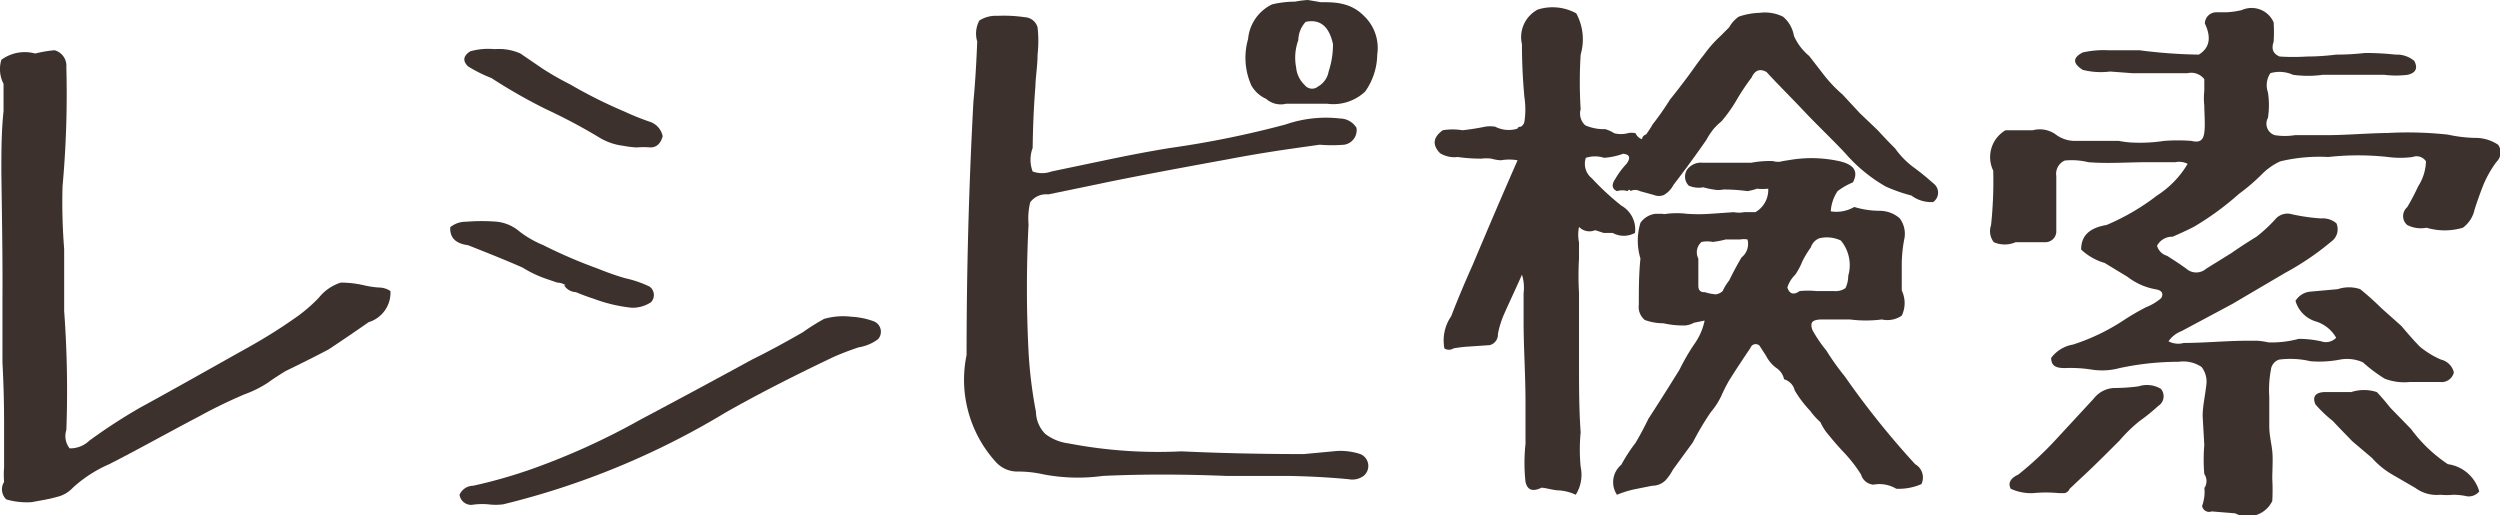
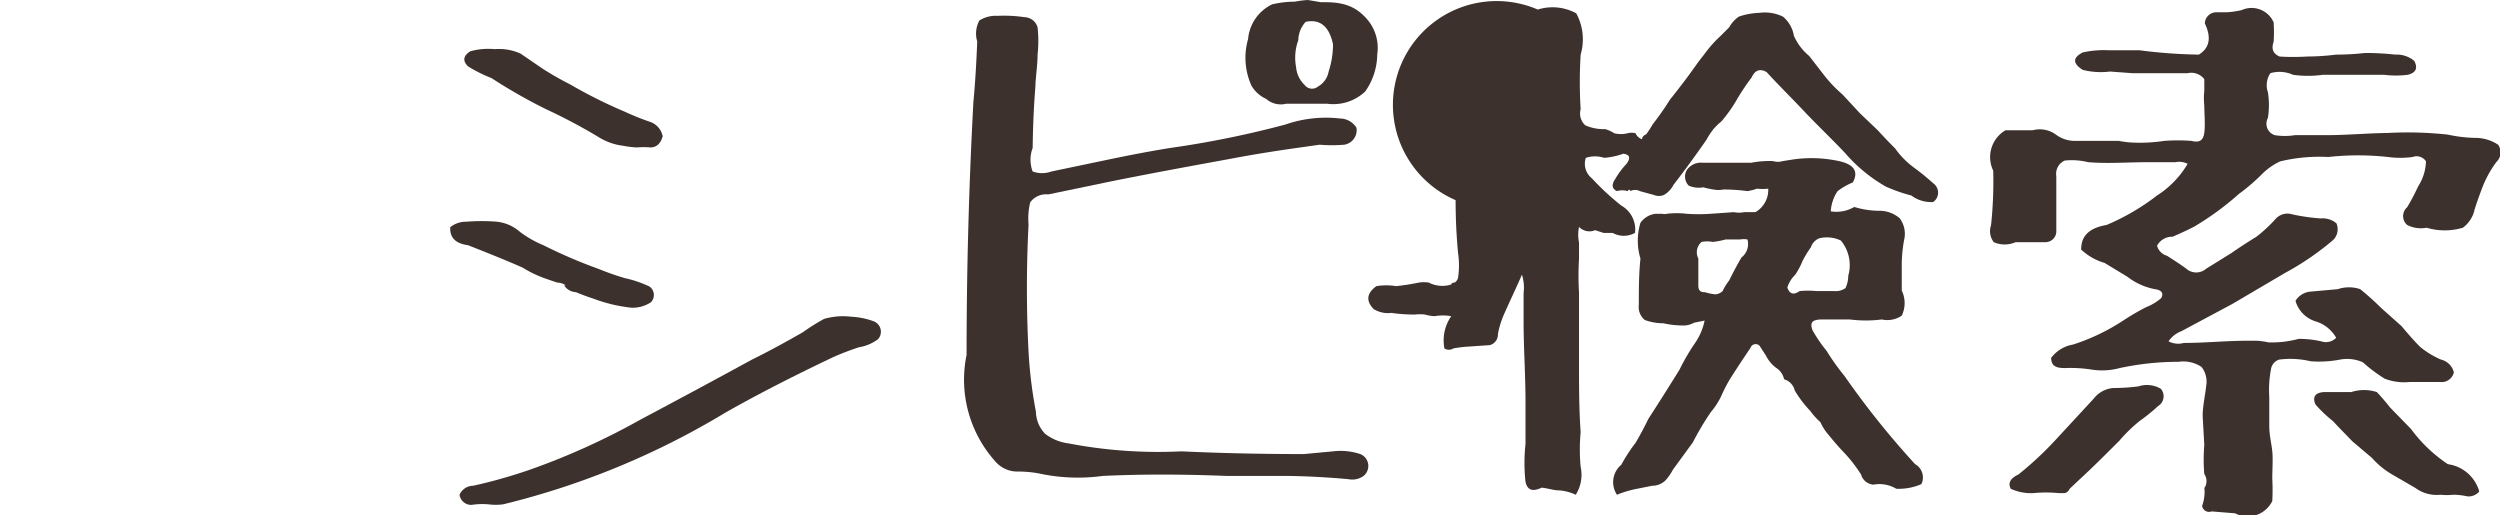
<svg xmlns="http://www.w3.org/2000/svg" width="91.56" height="18.87" viewBox="0 0 91.56 18.87">
  <defs>
    <style>.cls-1{fill:#3c312c;}</style>
  </defs>
  <title>アートボード 2</title>
-   <path class="cls-1" d="M1.17,18.39a2.67,2.67,0,0,1-.94-.1.51.51,0,0,1-.08-.64,3.15,3.15,0,0,1,0-.53c0-.14,0-.29,0-.45V15.52q0-1.12-.06-2.25c0-.75,0-1.51,0-2.29C.1,9.43.07,7.87.05,6.32c0-.75,0-1.5.08-2.25v-1a1.17,1.17,0,0,1-.08-.88,1.45,1.45,0,0,1,1.24-.23A4.4,4.4,0,0,1,2,1.84a.59.59,0,0,1,.43.62,37.32,37.32,0,0,1-.14,4.37,21.67,21.67,0,0,0,.06,2.29c0,.77,0,1.52,0,2.27a39.7,39.7,0,0,1,.08,4.36.72.72,0,0,0,.12.67,1,1,0,0,0,.72-.28,20.41,20.41,0,0,1,1.86-1.21c1.32-.72,2.64-1.47,4-2.23a19.34,19.34,0,0,0,1.8-1.14,5.72,5.72,0,0,0,.75-.66,1.68,1.68,0,0,1,.8-.55,3.79,3.79,0,0,1,.86.1,3.23,3.23,0,0,0,.53.08.77.77,0,0,1,.43.13,1.13,1.13,0,0,1-.8,1.14q-.73.51-1.47,1c-.53.28-1.06.54-1.59.8-.22.14-.43.27-.62.41a4.07,4.07,0,0,1-.86.43,18,18,0,0,0-1.65.8C6.2,15.82,5.1,16.44,4,17a4.82,4.82,0,0,0-1.33.86,1.14,1.14,0,0,1-.59.34C1.77,18.29,1.47,18.33,1.17,18.39Z" />
  <path class="cls-1" d="M23.13,11.27a5.63,5.63,0,0,1-1.39-.33c-.22-.07-.43-.15-.65-.24a.54.54,0,0,1-.43-.25h.06a.57.57,0,0,0-.31-.1L20,10.21a4.23,4.23,0,0,1-.86-.41c-.66-.29-1.34-.56-2-.82-.45-.06-.67-.27-.65-.66a.92.92,0,0,1,.59-.2,7,7,0,0,1,1.12,0,1.53,1.53,0,0,1,.84.37,3.89,3.89,0,0,0,.86.49,18.17,18.17,0,0,0,2,.86c.32.13.65.25,1,.35a4.16,4.16,0,0,1,.88.3.38.38,0,0,1,.06.58A1.22,1.22,0,0,1,23.13,11.27Zm-5.85,7.22a.43.43,0,0,1-.45-.37.55.55,0,0,1,.5-.33,18.5,18.5,0,0,0,2.14-.61,25.83,25.83,0,0,0,4-1.82q2-1.06,4.07-2.19c.63-.31,1.25-.65,1.86-1a7.85,7.85,0,0,1,.78-.49,2.5,2.5,0,0,1,1-.08,2.77,2.77,0,0,1,.8.16.41.41,0,0,1,.18.66,1.59,1.59,0,0,1-.71.3c-.36.12-.7.25-1,.39-1.32.63-2.61,1.28-3.88,2a29,29,0,0,1-8.14,3.36,2.1,2.1,0,0,1-.55,0A2.53,2.53,0,0,0,17.28,18.49ZM23.83,5.4a3.08,3.08,0,0,0-.51,0,3.46,3.46,0,0,1-.49-.06A2.21,2.21,0,0,1,21.89,5,20.75,20.75,0,0,0,20,4,19.76,19.76,0,0,1,18,2.86a5.31,5.31,0,0,1-.86-.43c-.2-.2-.18-.38.08-.55a2.46,2.46,0,0,1,.9-.08,1.93,1.93,0,0,1,.94.16l.82.56a11,11,0,0,0,1,.57,17.46,17.46,0,0,0,2,1,9.29,9.29,0,0,0,.92.37.7.7,0,0,1,.47.53Q24.16,5.39,23.83,5.4Z" />
  <path class="cls-1" d="M49.39,17.55c-.75-.07-1.5-.11-2.27-.12l-2.21,0c-1.51-.06-3-.07-4.52,0a6.71,6.71,0,0,1-2.19-.06,4.18,4.18,0,0,0-.92-.1,1.06,1.06,0,0,1-.79-.33A4.48,4.48,0,0,1,35.4,13q0-4.62.25-9.27c.07-.73.11-1.47.14-2.21a1,1,0,0,1,.08-.77,1.12,1.12,0,0,1,.66-.17,5.24,5.24,0,0,1,1,.05A.51.51,0,0,1,38,1a4.55,4.55,0,0,1,0,1c0,.4-.07.79-.08,1.17-.06.75-.09,1.5-.1,2.25a1.21,1.21,0,0,0,0,.86,1,1,0,0,0,.69,0l2.15-.45c.72-.15,1.45-.29,2.19-.41a35.61,35.61,0,0,0,4.23-.86,4.52,4.52,0,0,1,2-.22.72.72,0,0,1,.6.34.54.54,0,0,1-.45.62,5.43,5.43,0,0,1-.9,0l-1.13.16c-.75.11-1.48.23-2.21.37-1.48.27-3,.55-4.43.84l-2.17.45a.72.72,0,0,0-.66.29,2.51,2.51,0,0,0-.06.81,45.47,45.47,0,0,0,0,4.67,16.37,16.37,0,0,0,.27,2.19,1.19,1.19,0,0,0,.34.81,1.77,1.77,0,0,0,.86.35,17.35,17.35,0,0,0,4.13.29c1.49.07,3,.1,4.48.1l1.07-.1a2.31,2.31,0,0,1,1,.1.47.47,0,0,1,.12.8A.7.7,0,0,1,49.39,17.55ZM48.61,3.8c-.5,0-1,0-1.51,0,0,0,0,0,0,0a.81.81,0,0,1-.73-.18,1.17,1.17,0,0,1-.54-.49,2.48,2.48,0,0,1-.12-1.7A1.56,1.56,0,0,1,46.59.16a3.72,3.72,0,0,1,.84-.1A3.55,3.55,0,0,1,47.9,0l.47.08c.29,0,.57,0,.86.08a1.55,1.55,0,0,1,.71.41A1.62,1.62,0,0,1,50.44,2,2.4,2.4,0,0,1,50,3.35,1.7,1.7,0,0,1,48.61,3.8Zm-.34-.63a.79.79,0,0,0,.39-.55,3.2,3.2,0,0,0,.16-1c-.14-.66-.48-.93-1-.82a1,1,0,0,0-.27.67,1.86,1.86,0,0,0-.08,1,1,1,0,0,0,.31.64A.34.34,0,0,0,48.27,3.17Z" />
-   <path class="cls-1" d="M57.71,18.12a1.73,1.73,0,0,0-.6-.16c-.21,0-.43-.08-.65-.1-.33.16-.52.09-.59-.21a6.46,6.46,0,0,1,0-1.39V14.73c0-1-.07-2-.07-2.93,0-.35,0-.71,0-1.06a1.59,1.59,0,0,0-.06-.68c-.21.48-.43.94-.63,1.39a3.37,3.37,0,0,0-.25.78.4.4,0,0,1-.3.41l-.88.06a4.5,4.5,0,0,0-.45.06.3.3,0,0,1-.33,0,1.56,1.56,0,0,1,.25-1.18c.24-.63.51-1.26.79-1.89.54-1.28,1.08-2.55,1.64-3.82a1.76,1.76,0,0,0-.61,0,1.48,1.48,0,0,1-.35-.06,1.55,1.55,0,0,0-.37,0,5.9,5.9,0,0,1-.86-.06,1,1,0,0,1-.65-.14c-.29-.3-.26-.58.1-.84a2.17,2.17,0,0,1,.72,0,8.38,8.38,0,0,0,.83-.13v0a1.15,1.15,0,0,1,.37,0v0a1.08,1.08,0,0,0,.82.07s0-.07.12-.07a.27.27,0,0,0,.13-.18,3,3,0,0,0,0-.9c-.06-.64-.09-1.29-.09-1.94A1.14,1.14,0,0,1,56.32.35a1.8,1.8,0,0,1,1.41.14A2,2,0,0,1,57.89,2a16,16,0,0,0,0,2,.58.58,0,0,0,.17.59,1.7,1.7,0,0,0,.73.14,1.21,1.21,0,0,1,.33.15,1,1,0,0,0,.49,0,.59.59,0,0,1,.29,0,.4.4,0,0,0,.24.22q0-.12.15-.18a4,4,0,0,0,.24-.37,10.24,10.24,0,0,0,.63-.9c.21-.26.41-.52.62-.8s.4-.57.63-.85A4.3,4.3,0,0,1,63,1.33L63.33,1a1.18,1.18,0,0,1,.35-.39,2.57,2.57,0,0,1,.76-.14,1.51,1.51,0,0,1,.86.14,1.16,1.16,0,0,1,.4.7,2,2,0,0,0,.56.74l.55.71a4.94,4.94,0,0,0,.67.7l.64.69.65.62c.21.23.42.45.64.67a3.05,3.05,0,0,0,.69.7,8.87,8.87,0,0,1,.7.57.42.42,0,0,1,0,.69A1.22,1.22,0,0,1,70,7.16a5.85,5.85,0,0,1-.94-.33A5.73,5.73,0,0,1,67.57,5.6c-.5-.53-1-1-1.5-1.53s-.92-.94-1.37-1.43c-.24-.14-.43-.07-.55.2a8,8,0,0,0-.57.86,5.4,5.4,0,0,1-.53.74,2.6,2.6,0,0,0-.29.28,2.88,2.88,0,0,0-.27.41c-.39.56-.79,1.11-1.2,1.64a.9.9,0,0,1-.35.37.48.48,0,0,1-.37,0L60.06,7a.37.37,0,0,0-.35,0c0-.06-.06-.07-.1,0a.65.65,0,0,0-.39,0q-.28-.13-.06-.45A2.91,2.91,0,0,1,59.57,6c.16-.22.12-.34-.12-.37a2.59,2.59,0,0,1-.7.15,1.09,1.09,0,0,0-.67,0,.68.68,0,0,0,.22.75,9.58,9.58,0,0,0,1.08,1,1,1,0,0,1,.5,1,.85.85,0,0,1-.82,0l-.33,0-.31-.1a.53.53,0,0,1-.59-.12,1.4,1.4,0,0,0,0,.57c0,.2,0,.4,0,.59a10.4,10.4,0,0,0,0,1.25c0,.86,0,1.72,0,2.58s0,1.69.06,2.53a6.67,6.67,0,0,0,0,1.27A1.37,1.37,0,0,1,57.71,18.12Zm1.51,0a.83.83,0,0,1,.16-1.1,5.75,5.75,0,0,1,.52-.8c.16-.27.32-.57.47-.88q.57-.88,1.14-1.8a7.79,7.79,0,0,1,.53-.92,2.26,2.26,0,0,0,.39-.88l-.39.08a.84.84,0,0,1-.32.1,3.34,3.34,0,0,1-.8-.08,2,2,0,0,1-.68-.12.61.61,0,0,1-.22-.55c0-.56,0-1.13.06-1.7a2.25,2.25,0,0,1,0-1.31.79.79,0,0,1,.55-.33h.25a.32.32,0,0,0,.16,0,3.06,3.06,0,0,1,.74,0,6.17,6.17,0,0,0,.86,0l.86-.06a1,1,0,0,0,.38,0l.41,0a.94.94,0,0,0,.47-.86,1.84,1.84,0,0,1-.41,0A2.17,2.17,0,0,1,64,7a6.4,6.4,0,0,0-.88-.06.94.94,0,0,1-.37,0,3,3,0,0,1-.37-.08.92.92,0,0,1-.53-.06.47.47,0,0,1-.06-.59.63.63,0,0,1,.57-.25c.59,0,1.18,0,1.78,0a3.51,3.51,0,0,1,.8-.06.59.59,0,0,0,.35,0l.38-.06a4.75,4.75,0,0,1,1.68.06q.83.18.51.78A2.51,2.51,0,0,0,67.3,7a1.49,1.49,0,0,0-.25.74,1.29,1.29,0,0,0,.86-.16,3.21,3.21,0,0,0,.92.14,1.13,1.13,0,0,1,.74.27.94.94,0,0,1,.18.73,5,5,0,0,0-.1.92c0,.34,0,.68,0,1a1.06,1.06,0,0,1,0,.92.93.93,0,0,1-.73.14,4.58,4.58,0,0,1-1.17,0l-1,0c-.36,0-.48.09-.37.39a4.94,4.94,0,0,0,.51.75,8.9,8.9,0,0,0,.67.94A31,31,0,0,0,70.14,17a.56.56,0,0,1,.23.73,2.07,2.07,0,0,1-.92.17,1.21,1.21,0,0,0-.84-.15.51.51,0,0,1-.45-.37,5.2,5.2,0,0,0-.61-.79c-.24-.25-.45-.5-.66-.76a1.9,1.9,0,0,1-.22-.37,2.41,2.41,0,0,1-.37-.41,4.12,4.12,0,0,1-.57-.75.56.56,0,0,0-.39-.41.65.65,0,0,0-.25-.39,1.24,1.24,0,0,1-.41-.47l-.24-.37a.2.2,0,0,0-.33.08c-.27.4-.53.79-.78,1.19a5.72,5.72,0,0,0-.28.55,2.66,2.66,0,0,1-.39.61A10.1,10.1,0,0,0,62,16.2l-.73,1a1.92,1.92,0,0,1-.27.39.69.69,0,0,1-.49.2l-.65.13A3.77,3.77,0,0,0,59.22,18.12Zm3.62-7.34a.45.45,0,0,0,.25-.12,2,2,0,0,1,.24-.39q.21-.43.45-.84A.63.63,0,0,0,64,8.77a.78.78,0,0,0-.27,0l-.53,0a3,3,0,0,1-.47.09,1.1,1.1,0,0,0-.41,0,.5.5,0,0,0-.12.61v1c0,.17.09.24.24.23A1.7,1.7,0,0,0,62.84,10.78Zm3.07-.12a3.1,3.1,0,0,1,.61,0l.66,0a.61.61,0,0,0,.41-.11,1.06,1.06,0,0,0,.1-.45,1.41,1.41,0,0,0-.27-1.29,1.18,1.18,0,0,0-.8-.08.54.54,0,0,0-.3.33,3.67,3.67,0,0,0-.31.51,2.54,2.54,0,0,1-.26.49,1.12,1.12,0,0,0-.29.47Q65.58,10.89,65.91,10.66Z" />
+   <path class="cls-1" d="M57.71,18.12a1.73,1.73,0,0,0-.6-.16c-.21,0-.43-.08-.65-.1-.33.16-.52.09-.59-.21a6.46,6.46,0,0,1,0-1.39V14.73c0-1-.07-2-.07-2.93,0-.35,0-.71,0-1.06a1.59,1.59,0,0,0-.06-.68c-.21.48-.43.94-.63,1.39a3.37,3.37,0,0,0-.25.78.4.4,0,0,1-.3.41l-.88.06a4.5,4.5,0,0,0-.45.06.3.3,0,0,1-.33,0,1.56,1.56,0,0,1,.25-1.18a1.76,1.76,0,0,0-.61,0,1.48,1.48,0,0,1-.35-.06,1.55,1.55,0,0,0-.37,0,5.9,5.9,0,0,1-.86-.06,1,1,0,0,1-.65-.14c-.29-.3-.26-.58.1-.84a2.17,2.17,0,0,1,.72,0,8.38,8.38,0,0,0,.83-.13v0a1.15,1.15,0,0,1,.37,0v0a1.08,1.08,0,0,0,.82.07s0-.07.12-.07a.27.27,0,0,0,.13-.18,3,3,0,0,0,0-.9c-.06-.64-.09-1.29-.09-1.94A1.14,1.14,0,0,1,56.32.35a1.8,1.8,0,0,1,1.41.14A2,2,0,0,1,57.89,2a16,16,0,0,0,0,2,.58.58,0,0,0,.17.59,1.7,1.7,0,0,0,.73.14,1.21,1.21,0,0,1,.33.15,1,1,0,0,0,.49,0,.59.59,0,0,1,.29,0,.4.4,0,0,0,.24.22q0-.12.15-.18a4,4,0,0,0,.24-.37,10.24,10.24,0,0,0,.63-.9c.21-.26.41-.52.62-.8s.4-.57.63-.85A4.3,4.3,0,0,1,63,1.33L63.33,1a1.18,1.18,0,0,1,.35-.39,2.57,2.57,0,0,1,.76-.14,1.51,1.51,0,0,1,.86.14,1.16,1.16,0,0,1,.4.7,2,2,0,0,0,.56.74l.55.71a4.94,4.94,0,0,0,.67.7l.64.69.65.62c.21.23.42.45.64.67a3.05,3.05,0,0,0,.69.7,8.87,8.87,0,0,1,.7.57.42.42,0,0,1,0,.69A1.22,1.22,0,0,1,70,7.16a5.85,5.85,0,0,1-.94-.33A5.73,5.73,0,0,1,67.57,5.6c-.5-.53-1-1-1.5-1.53s-.92-.94-1.37-1.43c-.24-.14-.43-.07-.55.2a8,8,0,0,0-.57.86,5.4,5.4,0,0,1-.53.74,2.6,2.6,0,0,0-.29.28,2.88,2.88,0,0,0-.27.41c-.39.56-.79,1.11-1.2,1.64a.9.9,0,0,1-.35.37.48.48,0,0,1-.37,0L60.06,7a.37.37,0,0,0-.35,0c0-.06-.06-.07-.1,0a.65.65,0,0,0-.39,0q-.28-.13-.06-.45A2.91,2.91,0,0,1,59.57,6c.16-.22.12-.34-.12-.37a2.59,2.59,0,0,1-.7.15,1.09,1.09,0,0,0-.67,0,.68.68,0,0,0,.22.75,9.58,9.58,0,0,0,1.08,1,1,1,0,0,1,.5,1,.85.85,0,0,1-.82,0l-.33,0-.31-.1a.53.53,0,0,1-.59-.12,1.4,1.4,0,0,0,0,.57c0,.2,0,.4,0,.59a10.4,10.4,0,0,0,0,1.25c0,.86,0,1.72,0,2.58s0,1.69.06,2.53a6.67,6.67,0,0,0,0,1.27A1.37,1.37,0,0,1,57.71,18.12Zm1.51,0a.83.83,0,0,1,.16-1.1,5.75,5.75,0,0,1,.52-.8c.16-.27.32-.57.47-.88q.57-.88,1.14-1.8a7.79,7.79,0,0,1,.53-.92,2.26,2.26,0,0,0,.39-.88l-.39.08a.84.84,0,0,1-.32.1,3.34,3.34,0,0,1-.8-.08,2,2,0,0,1-.68-.12.61.61,0,0,1-.22-.55c0-.56,0-1.13.06-1.7a2.25,2.25,0,0,1,0-1.31.79.79,0,0,1,.55-.33h.25a.32.32,0,0,0,.16,0,3.06,3.06,0,0,1,.74,0,6.17,6.17,0,0,0,.86,0l.86-.06a1,1,0,0,0,.38,0l.41,0a.94.94,0,0,0,.47-.86,1.84,1.84,0,0,1-.41,0A2.17,2.17,0,0,1,64,7a6.4,6.4,0,0,0-.88-.06.94.94,0,0,1-.37,0,3,3,0,0,1-.37-.08.92.92,0,0,1-.53-.06.47.47,0,0,1-.06-.59.63.63,0,0,1,.57-.25c.59,0,1.18,0,1.78,0a3.51,3.51,0,0,1,.8-.06.59.59,0,0,0,.35,0l.38-.06a4.75,4.75,0,0,1,1.68.06q.83.18.51.78A2.51,2.51,0,0,0,67.3,7a1.49,1.49,0,0,0-.25.74,1.29,1.29,0,0,0,.86-.16,3.21,3.21,0,0,0,.92.14,1.13,1.13,0,0,1,.74.27.94.94,0,0,1,.18.73,5,5,0,0,0-.1.92c0,.34,0,.68,0,1a1.06,1.06,0,0,1,0,.92.93.93,0,0,1-.73.14,4.58,4.58,0,0,1-1.17,0l-1,0c-.36,0-.48.09-.37.39a4.94,4.94,0,0,0,.51.75,8.9,8.9,0,0,0,.67.94A31,31,0,0,0,70.14,17a.56.56,0,0,1,.23.73,2.07,2.07,0,0,1-.92.17,1.21,1.21,0,0,0-.84-.15.51.51,0,0,1-.45-.37,5.2,5.2,0,0,0-.61-.79c-.24-.25-.45-.5-.66-.76a1.9,1.9,0,0,1-.22-.37,2.41,2.41,0,0,1-.37-.41,4.12,4.12,0,0,1-.57-.75.56.56,0,0,0-.39-.41.65.65,0,0,0-.25-.39,1.24,1.24,0,0,1-.41-.47l-.24-.37a.2.2,0,0,0-.33.08c-.27.4-.53.79-.78,1.19a5.72,5.72,0,0,0-.28.55,2.66,2.66,0,0,1-.39.61A10.1,10.1,0,0,0,62,16.2l-.73,1a1.92,1.92,0,0,1-.27.39.69.69,0,0,1-.49.2l-.65.13A3.77,3.77,0,0,0,59.22,18.12Zm3.62-7.34a.45.45,0,0,0,.25-.12,2,2,0,0,1,.24-.39q.21-.43.45-.84A.63.63,0,0,0,64,8.77a.78.78,0,0,0-.27,0l-.53,0a3,3,0,0,1-.47.09,1.1,1.1,0,0,0-.41,0,.5.5,0,0,0-.12.61v1c0,.17.09.24.24.23A1.7,1.7,0,0,0,62.84,10.78Zm3.07-.12a3.1,3.1,0,0,1,.61,0l.66,0a.61.61,0,0,0,.41-.11,1.06,1.06,0,0,0,.1-.45,1.41,1.41,0,0,0-.27-1.29,1.18,1.18,0,0,0-.8-.08.54.54,0,0,0-.3.33,3.67,3.67,0,0,0-.31.51,2.54,2.54,0,0,1-.26.49,1.12,1.12,0,0,0-.29.47Q65.58,10.89,65.91,10.66Z" />
  <path class="cls-1" d="M81.86,18.8,81,18.73a.26.26,0,0,1-.35-.2,1.52,1.52,0,0,0,.08-.7s0,.05,0,.05a.46.46,0,0,0,0-.52,6.28,6.28,0,0,1,0-1.06l-.06-1.06c0-.37.09-.74.13-1.11a.88.88,0,0,0-.17-.69,1.2,1.2,0,0,0-.84-.19,10.35,10.35,0,0,0-2.16.23,2.46,2.46,0,0,1-1,.06,5,5,0,0,0-1-.06c-.33,0-.5-.07-.51-.37a1.26,1.26,0,0,1,.8-.49,7.57,7.57,0,0,0,1.84-.88,8.77,8.77,0,0,1,.84-.49,1.92,1.92,0,0,0,.55-.33c.11-.19,0-.3-.23-.33a2.36,2.36,0,0,1-1-.45l-.84-.51a2.12,2.12,0,0,1-.86-.49c0-.49.28-.79.93-.9A8.34,8.34,0,0,0,79,7.16,3.47,3.47,0,0,0,80.12,6a.69.69,0,0,0-.45-.06l-1,0c-.74,0-1.47.06-2.19,0a2.52,2.52,0,0,0-.86-.06.53.53,0,0,0-.31.57c0,.32,0,.62,0,.92s0,.71,0,1.07a.4.4,0,0,1-.41.43l-1.08,0a1,1,0,0,1-.8,0,.66.66,0,0,1-.1-.62,15.27,15.27,0,0,0,.08-2,1.14,1.14,0,0,1,.45-1.48l1,0a1,1,0,0,1,.86.17,1.16,1.16,0,0,0,.7.22l1.12,0h.47a3.55,3.55,0,0,0,.47.06,5.9,5.9,0,0,0,1.19-.06,6.75,6.75,0,0,1,1,0c.28.07.43,0,.47-.3s0-.7,0-1a2.34,2.34,0,0,1,0-.53V2.9a.6.6,0,0,0-.61-.22l-1,0H78.09l-.81-.06a2.73,2.73,0,0,1-1-.06c-.38-.24-.37-.45,0-.64a3.58,3.58,0,0,1,.93-.08q.54,0,1.14,0A18.69,18.69,0,0,0,80.53,2c.39-.24.47-.62.22-1.14a.42.42,0,0,1,.43-.41h.37A3.17,3.17,0,0,0,82.1.37a.88.88,0,0,1,1.17.45,5.53,5.53,0,0,1,0,.71c-.1.28,0,.45.22.54a7.69,7.69,0,0,0,1,0A8.77,8.77,0,0,0,85.56,2a9.42,9.42,0,0,0,1.06-.06A10.32,10.32,0,0,1,87.73,2a1,1,0,0,1,.69.23q.21.4-.24.51a3.57,3.57,0,0,1-.86,0c-.4,0-.79,0-1.17,0l-1.08,0a4,4,0,0,1-1.09,0,1.2,1.2,0,0,0-.83-.06.79.79,0,0,0-.09.7,3,3,0,0,1,0,.94.44.44,0,0,0,.25.63,2.31,2.31,0,0,0,.74,0c.38,0,.76,0,1.14,0,.74,0,1.49-.07,2.25-.08a13.7,13.7,0,0,1,2.21.06,5.15,5.15,0,0,0,1,.12,1.5,1.5,0,0,1,.84.25.48.48,0,0,1-.06.63,4,4,0,0,0-.47.82c-.12.3-.23.61-.33.92a1.11,1.11,0,0,1-.43.67,2.32,2.32,0,0,1-1.33,0,1.1,1.1,0,0,1-.71-.1.43.43,0,0,1,0-.65,7.88,7.88,0,0,0,.4-.76,1.81,1.81,0,0,0,.29-.92.41.41,0,0,0-.49-.16,3.4,3.4,0,0,1-.9,0,10,10,0,0,0-2.19,0,6.12,6.12,0,0,0-1.76.16,2.31,2.31,0,0,0-.67.47,7,7,0,0,1-.84.72,10.43,10.43,0,0,1-1.64,1.2c-.27.14-.54.26-.79.37A.62.62,0,0,0,79,9a.53.53,0,0,0,.37.37c.23.15.47.3.7.47a.55.55,0,0,0,.73,0l.92-.57c.3-.21.61-.41.92-.6a5.34,5.34,0,0,0,.7-.65.58.58,0,0,1,.61-.17A7.28,7.28,0,0,0,85,8a.77.77,0,0,1,.57.18.55.55,0,0,1-.18.66A10.15,10.15,0,0,1,83.68,10l-1.92,1.13-1.87,1a1,1,0,0,0-.47.37.76.76,0,0,0,.56.06c.72,0,1.45-.07,2.18-.08l.52,0a2.76,2.76,0,0,1,.4.06,3.83,3.83,0,0,0,1.11-.13,3.88,3.88,0,0,1,.82.09.52.52,0,0,0,.55-.13,1.3,1.3,0,0,0-.72-.59,1.11,1.11,0,0,1-.77-.76.71.71,0,0,1,.55-.34l1-.09a1.28,1.28,0,0,1,.82,0,10.27,10.27,0,0,1,.78.7l.73.65c.22.26.44.52.68.76a3.18,3.18,0,0,0,.77.47.63.63,0,0,1,.47.47.46.46,0,0,1-.51.35H88.26a2,2,0,0,1-.92-.12,5.38,5.38,0,0,1-.8-.6,1.41,1.41,0,0,0-.84-.1,4,4,0,0,1-1.08.06,3.22,3.22,0,0,0-1.15-.06.44.44,0,0,0-.3.37,4,4,0,0,0-.06,1c0,.36,0,.71,0,1.06s.08.63.11.93,0,.69,0,1a7.54,7.54,0,0,1,0,.82A1,1,0,0,1,81.86,18.8Zm-7.39-.74a1.79,1.79,0,0,1-.83-.16c-.11-.22,0-.39.28-.52a12.41,12.41,0,0,0,1.41-1.32l1.35-1.46a1,1,0,0,1,.74-.39,7,7,0,0,0,.9-.06,1,1,0,0,1,.82.09.42.42,0,0,1-.1.63,6.82,6.82,0,0,1-.68.55,5.6,5.6,0,0,0-.74.72c-.49.49-1,1-1.47,1.43l-.35.33a.27.27,0,0,1-.18.16l-.22,0A4.76,4.76,0,0,0,74.47,18.06Zm15.9.12a2.37,2.37,0,0,0-.52-.06,2.42,2.42,0,0,1-.47,0,1.32,1.32,0,0,1-.92-.25l-.81-.47a3,3,0,0,1-.78-.63l-.72-.61c-.24-.25-.48-.49-.71-.74a4.65,4.65,0,0,1-.64-.61c-.12-.28,0-.43.31-.45l1,0a1.51,1.51,0,0,1,.94,0c.18.19.34.38.49.57l.76.78A5.41,5.41,0,0,0,89.65,17a1.39,1.39,0,0,1,1.15,1A.51.51,0,0,1,90.37,18.18Z" />
</svg>